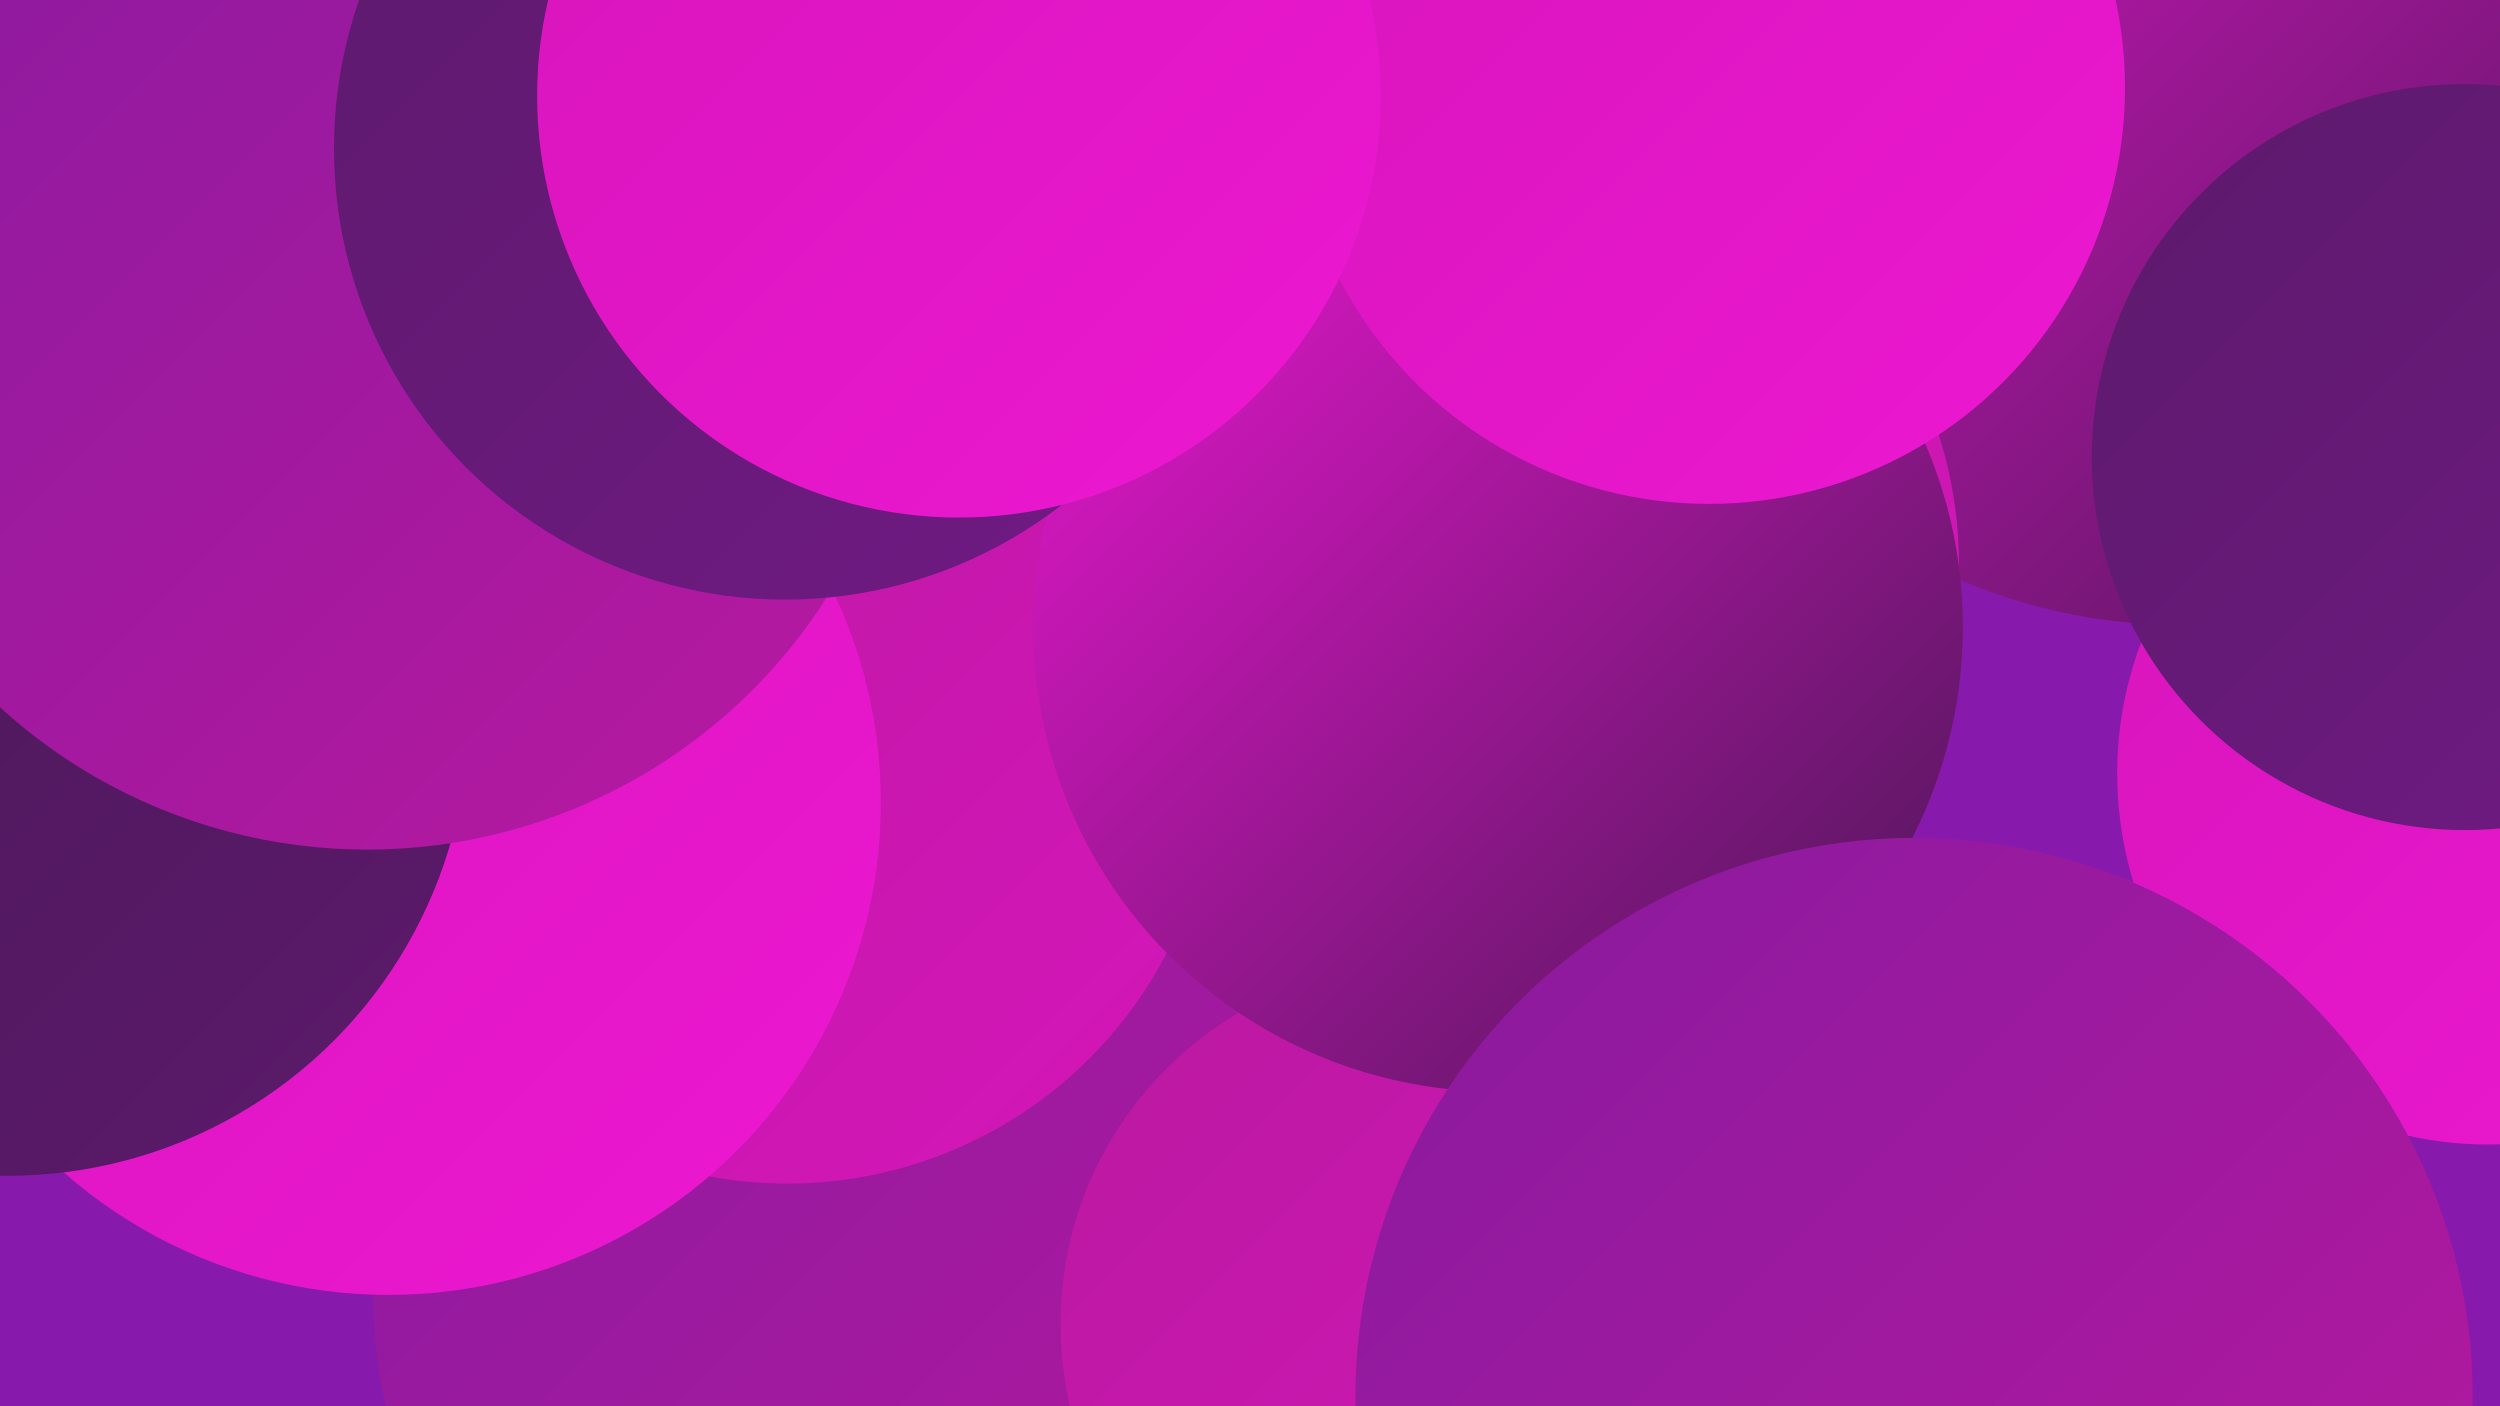
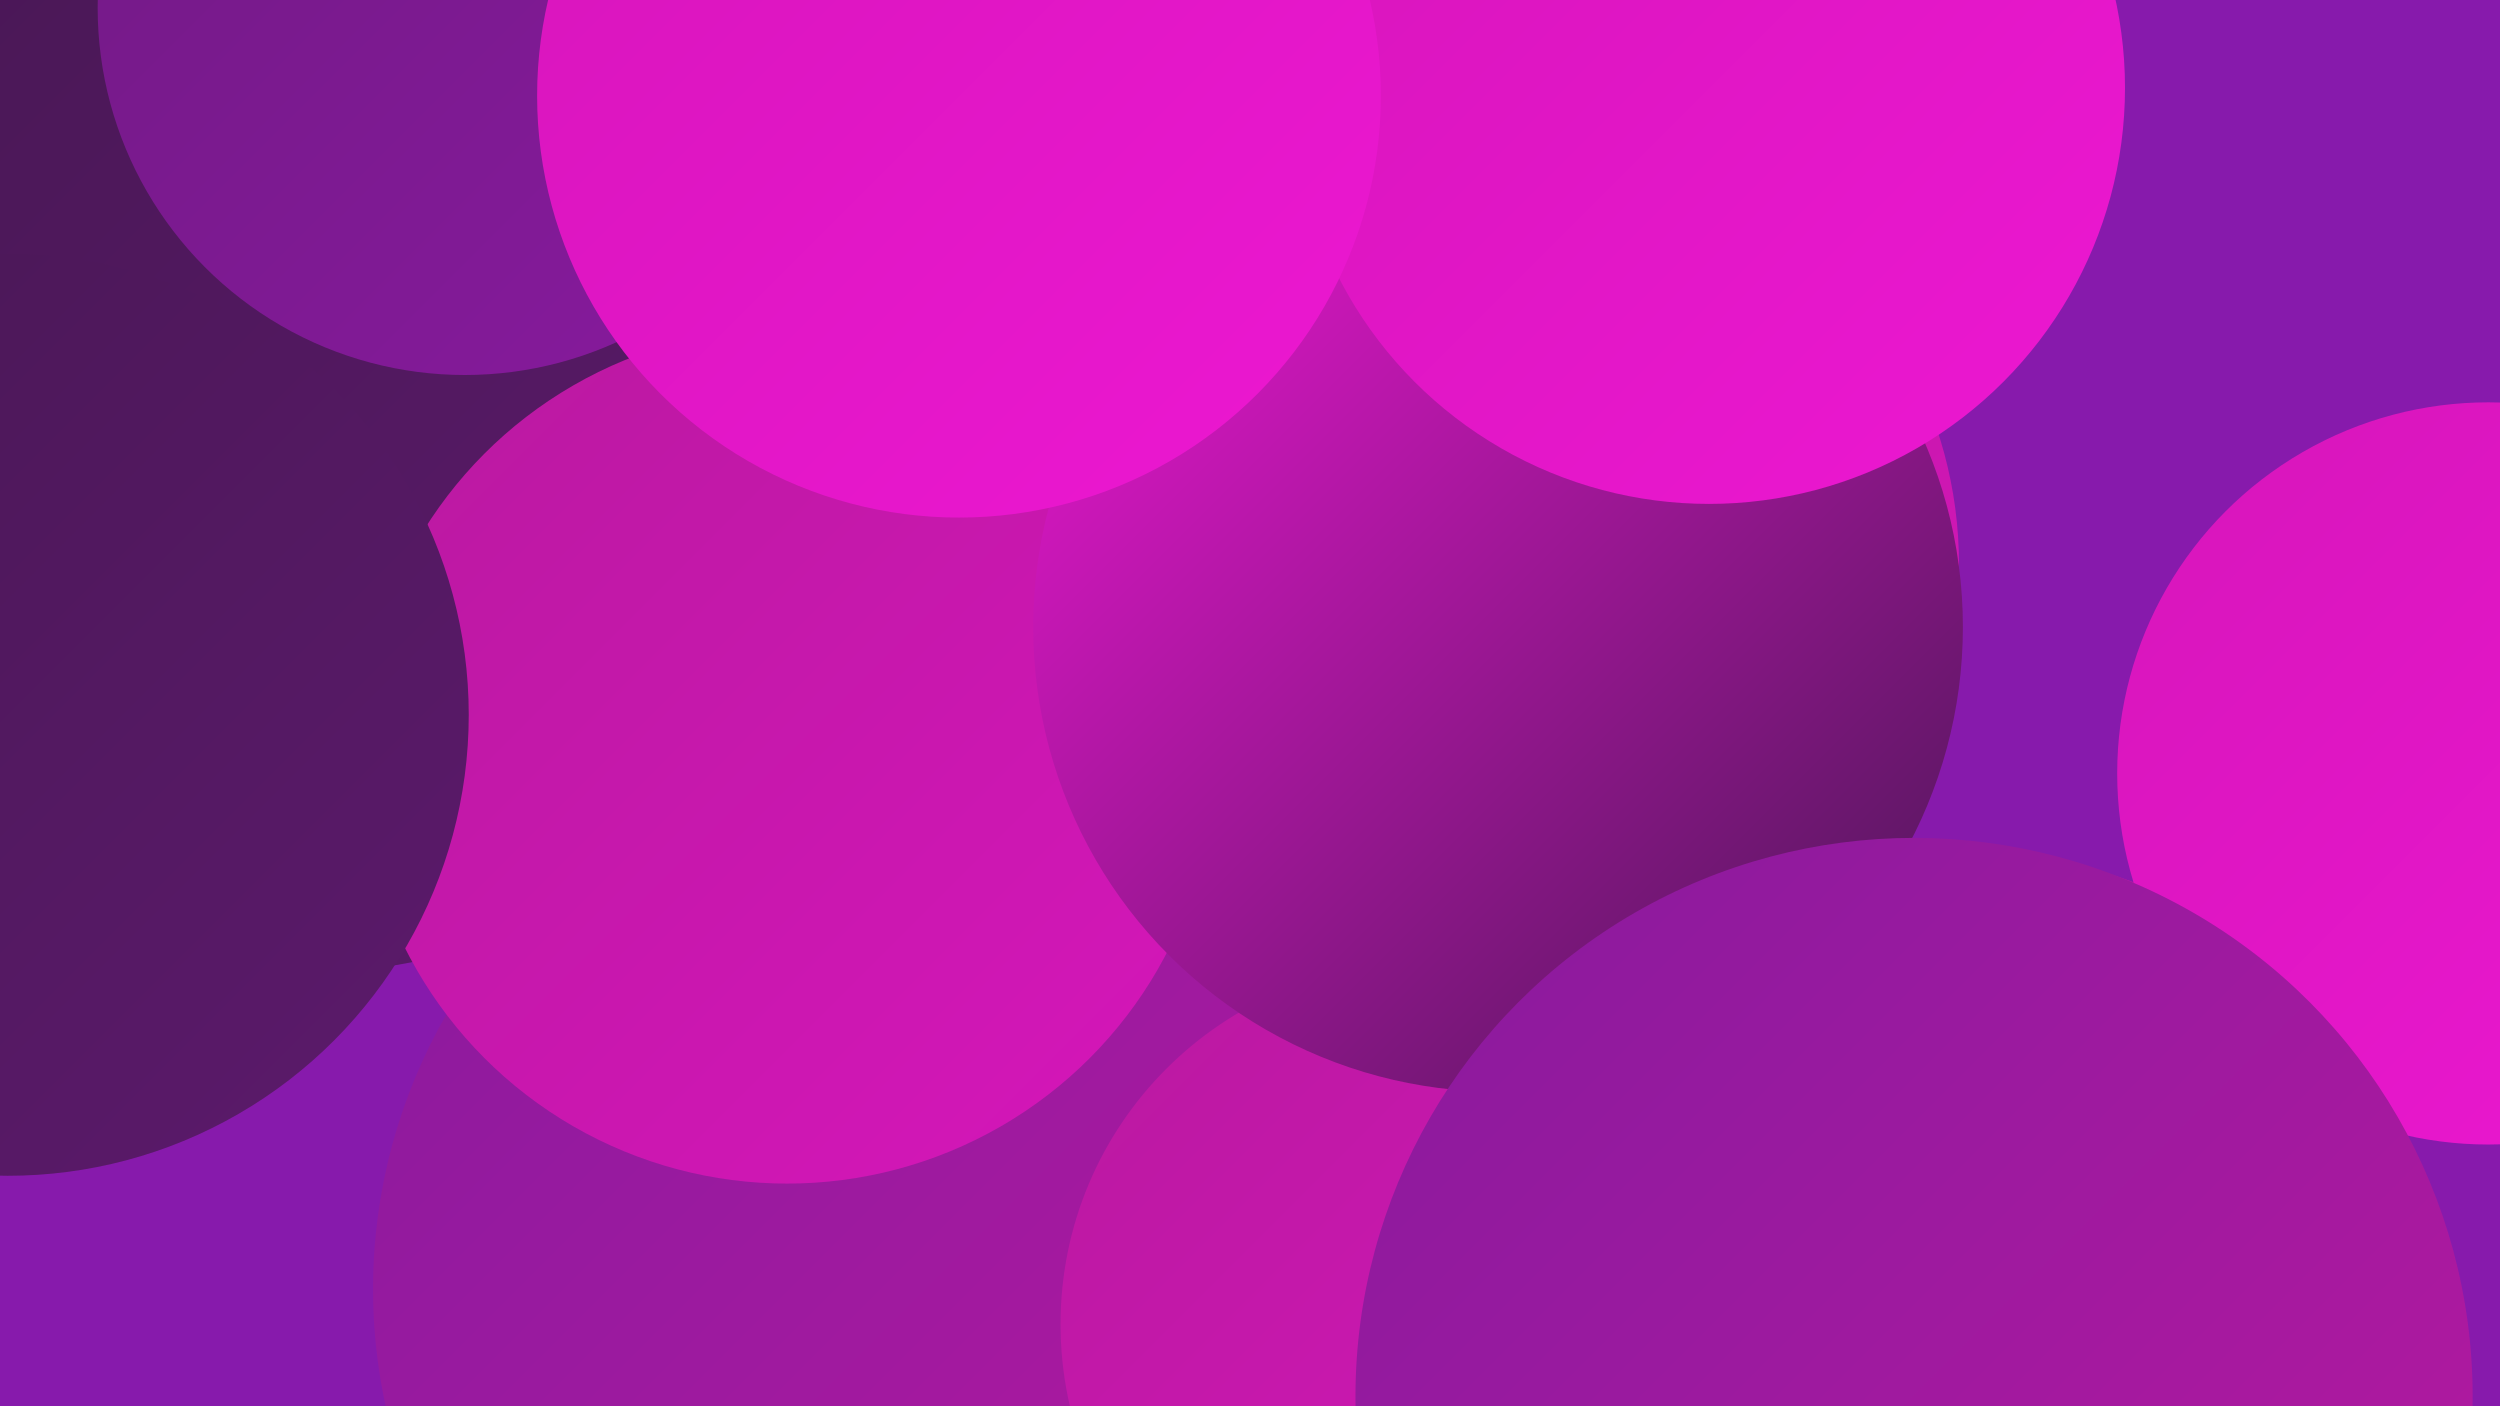
<svg xmlns="http://www.w3.org/2000/svg" width="1280" height="720">
  <defs>
    <linearGradient id="grad0" x1="0%" y1="0%" x2="100%" y2="100%">
      <stop offset="0%" style="stop-color:#481754;stop-opacity:1" />
      <stop offset="100%" style="stop-color:#5c1a6c;stop-opacity:1" />
    </linearGradient>
    <linearGradient id="grad1" x1="0%" y1="0%" x2="100%" y2="100%">
      <stop offset="0%" style="stop-color:#5c1a6c;stop-opacity:1" />
      <stop offset="100%" style="stop-color:#711a84;stop-opacity:1" />
    </linearGradient>
    <linearGradient id="grad2" x1="0%" y1="0%" x2="100%" y2="100%">
      <stop offset="0%" style="stop-color:#711a84;stop-opacity:1" />
      <stop offset="100%" style="stop-color:#881a9e;stop-opacity:1" />
    </linearGradient>
    <linearGradient id="grad3" x1="0%" y1="0%" x2="100%" y2="100%">
      <stop offset="0%" style="stop-color:#881a9e;stop-opacity:1" />
      <stop offset="100%" style="stop-color:#b919a0;stop-opacity:1" />
    </linearGradient>
    <linearGradient id="grad4" x1="0%" y1="0%" x2="100%" y2="100%">
      <stop offset="0%" style="stop-color:#b919a0;stop-opacity:1" />
      <stop offset="100%" style="stop-color:#d616ba;stop-opacity:1" />
    </linearGradient>
    <linearGradient id="grad5" x1="0%" y1="0%" x2="100%" y2="100%">
      <stop offset="0%" style="stop-color:#d616ba;stop-opacity:1" />
      <stop offset="100%" style="stop-color:#ed17d2;stop-opacity:1" />
    </linearGradient>
    <linearGradient id="grad6" x1="0%" y1="0%" x2="100%" y2="100%">
      <stop offset="0%" style="stop-color:#ed17d2;stop-opacity:1" />
      <stop offset="100%" style="stop-color:#481754;stop-opacity:1" />
    </linearGradient>
  </defs>
  <rect width="1280" height="720" fill="#871aac" />
-   <circle cx="1116" cy="35" r="285" fill="url(#grad6)" />
  <circle cx="116" cy="189" r="257" fill="url(#grad4)" />
  <circle cx="536" cy="8" r="281" fill="url(#grad4)" />
  <circle cx="473" cy="660" r="282" fill="url(#grad3)" />
  <circle cx="1017" cy="652" r="214" fill="url(#grad4)" />
  <circle cx="1274" cy="396" r="190" fill="url(#grad5)" />
-   <circle cx="1262" cy="234" r="191" fill="url(#grad1)" />
  <circle cx="785" cy="289" r="218" fill="url(#grad4)" />
  <circle cx="157" cy="224" r="274" fill="url(#grad0)" />
  <circle cx="403" cy="387" r="219" fill="url(#grad4)" />
  <circle cx="728" cy="678" r="185" fill="url(#grad4)" />
  <circle cx="767" cy="321" r="238" fill="url(#grad6)" />
  <circle cx="238" cy="4" r="188" fill="url(#grad2)" />
-   <circle cx="199" cy="411" r="252" fill="url(#grad5)" />
  <circle cx="4" cy="366" r="236" fill="url(#grad0)" />
-   <circle cx="188" cy="156" r="279" fill="url(#grad3)" />
  <circle cx="875" cy="45" r="213" fill="url(#grad5)" />
-   <circle cx="402" cy="76" r="231" fill="url(#grad1)" />
  <circle cx="980" cy="715" r="286" fill="url(#grad3)" />
  <circle cx="491" cy="49" r="216" fill="url(#grad5)" />
</svg>